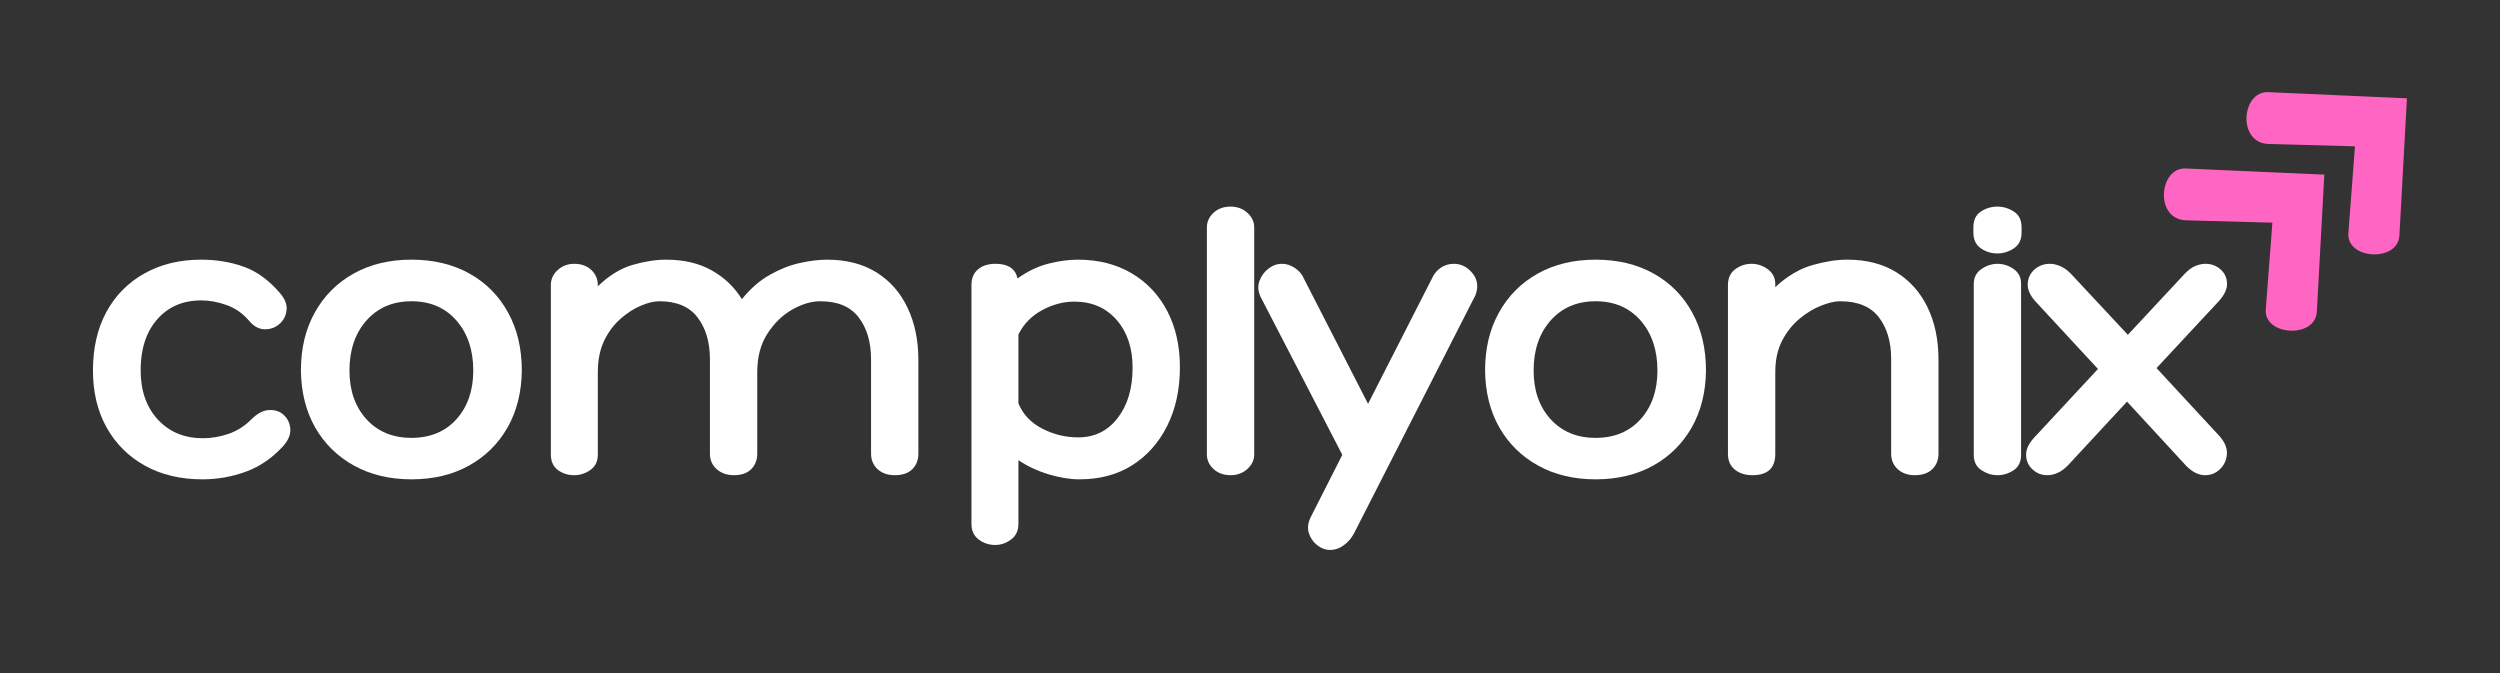
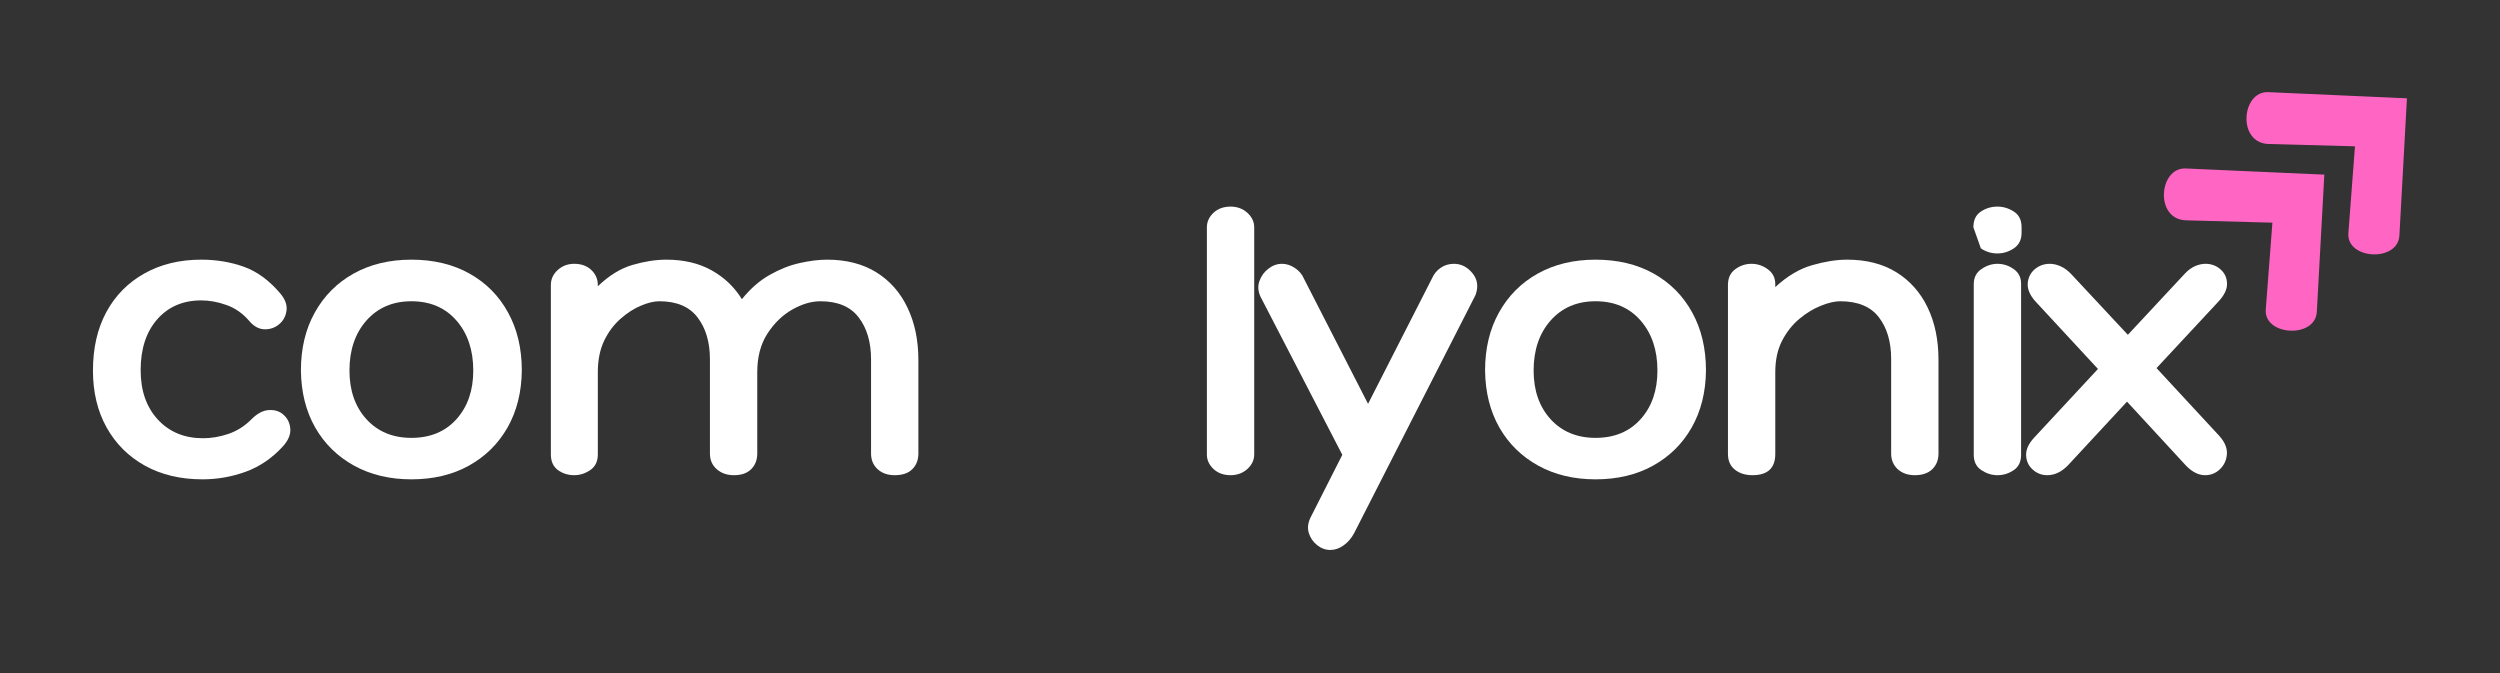
<svg xmlns="http://www.w3.org/2000/svg" width="427" zoomAndPan="magnify" viewBox="0 0 320.25 86.25" height="115" preserveAspectRatio="xMidYMid meet" version="1.2">
  <rect x="0" y="0" width="320.25" height="86.25" fill="#333333" stroke="none" />
  <defs>
    <clipPath id="b5b8161290">
      <path d="M 277 21 L 298 21 L 298 43 L 277 43 Z M 277 21 " />
    </clipPath>
    <clipPath id="2f009fbc01">
      <path d="M 272.902 24.793 L 287.648 11.168 L 307.836 33.008 L 293.09 46.633 Z M 272.902 24.793 " />
    </clipPath>
    <clipPath id="eb16e0731c">
      <path d="M 272.902 24.793 L 287.648 11.168 L 307.836 33.008 L 293.09 46.633 Z M 272.902 24.793 " />
    </clipPath>
    <clipPath id="1f393aed63">
      <path d="M 287 11 L 309 11 L 309 33 L 287 33 Z M 287 11 " />
    </clipPath>
    <clipPath id="ff093e9902">
      <path d="M 283.484 15.016 L 298.227 1.391 L 318.414 23.23 L 303.668 36.855 Z M 283.484 15.016 " />
    </clipPath>
    <clipPath id="9a95f0ddb1">
      <path d="M 283.484 15.016 L 298.227 1.391 L 318.414 23.23 L 303.668 36.855 Z M 283.484 15.016 " />
    </clipPath>
  </defs>
  <g id="605cc13864">
    <g clip-rule="nonzero" clip-path="url(#b5b8161290)">
      <g clip-rule="nonzero" clip-path="url(#2f009fbc01)">
        <g clip-rule="nonzero" clip-path="url(#eb16e0731c)">
          <path style=" stroke:none;fill-rule:nonzero;fill:#ff66c4;fill-opacity:1;" d="M 297.746 22.371 L 279.984 21.582 C 276.551 21.43 275.973 28.113 280.039 28.223 L 291.094 28.523 L 290.246 39.645 C 289.992 43.031 296.598 43.391 296.785 39.945 Z M 297.746 22.371 " />
        </g>
      </g>
    </g>
    <g clip-rule="nonzero" clip-path="url(#1f393aed63)">
      <g clip-rule="nonzero" clip-path="url(#ff093e9902)">
        <g clip-rule="nonzero" clip-path="url(#9a95f0ddb1)">
          <path style=" stroke:none;fill-rule:nonzero;fill:#ff66c4;fill-opacity:1;" d="M 308.328 12.594 L 290.562 11.805 C 287.129 11.648 286.551 18.336 290.617 18.445 L 301.672 18.742 L 300.828 29.867 C 300.57 33.254 307.176 33.613 307.363 30.168 Z M 308.328 12.594 " />
        </g>
      </g>
    </g>
    <g style="fill:#ffffff;fill-opacity:1;">
      <g transform="translate(10.892, 60.872)">
        <path style="stroke:none" d="M 21.016 -19.781 C 20.191 -20.738 19.227 -21.41 18.125 -21.797 C 17.031 -22.191 15.953 -22.391 14.891 -22.391 C 12.547 -22.391 10.664 -21.582 9.25 -19.969 C 7.832 -18.352 7.125 -16.18 7.125 -13.453 C 7.125 -10.828 7.859 -8.719 9.328 -7.125 C 10.805 -5.531 12.734 -4.734 15.109 -4.734 C 16.172 -4.734 17.25 -4.914 18.344 -5.281 C 19.445 -5.656 20.426 -6.27 21.281 -7.125 C 22.051 -7.906 22.816 -8.312 23.578 -8.344 C 24.348 -8.383 24.977 -8.172 25.469 -7.703 C 25.969 -7.242 26.242 -6.648 26.297 -5.922 C 26.348 -5.203 26.039 -4.469 25.375 -3.719 C 23.988 -2.195 22.398 -1.109 20.609 -0.453 C 18.816 0.203 16.961 0.531 15.047 0.531 C 12.242 0.531 9.785 -0.051 7.672 -1.219 C 5.566 -2.395 3.93 -4.023 2.766 -6.109 C 1.598 -8.203 1.016 -10.633 1.016 -13.406 C 1.016 -16.281 1.586 -18.781 2.734 -20.906 C 3.891 -23.031 5.516 -24.676 7.609 -25.844 C 9.703 -27.02 12.129 -27.609 14.891 -27.609 C 16.836 -27.609 18.656 -27.305 20.344 -26.703 C 22.031 -26.098 23.582 -24.961 25 -23.297 C 25.633 -22.547 25.906 -21.816 25.812 -21.109 C 25.727 -20.398 25.422 -19.816 24.891 -19.359 C 24.359 -18.898 23.727 -18.676 23 -18.688 C 22.27 -18.707 21.609 -19.07 21.016 -19.781 Z M 21.016 -19.781 " />
      </g>
    </g>
    <g style="fill:#ffffff;fill-opacity:1;">
      <g transform="translate(37.485, 60.872)">
        <path style="stroke:none" d="M 15.219 -27.609 C 18.051 -27.609 20.531 -27.016 22.656 -25.828 C 24.781 -24.641 26.426 -22.977 27.594 -20.844 C 28.77 -18.719 29.359 -16.238 29.359 -13.406 C 29.328 -10.633 28.719 -8.203 27.531 -6.109 C 26.344 -4.023 24.691 -2.395 22.578 -1.219 C 20.461 -0.051 18.008 0.531 15.219 0.531 C 12.445 0.531 10 -0.051 7.875 -1.219 C 5.75 -2.395 4.086 -4.023 2.891 -6.109 C 1.703 -8.203 1.094 -10.633 1.062 -13.406 C 1.062 -16.238 1.656 -18.719 2.844 -20.844 C 4.031 -22.977 5.688 -24.641 7.812 -25.828 C 9.945 -27.016 12.414 -27.609 15.219 -27.609 Z M 15.219 -4.781 C 17.625 -4.781 19.547 -5.578 20.984 -7.172 C 22.422 -8.773 23.141 -10.852 23.141 -13.406 C 23.141 -16.031 22.422 -18.164 20.984 -19.812 C 19.547 -21.457 17.625 -22.281 15.219 -22.281 C 12.832 -22.281 10.91 -21.457 9.453 -19.812 C 8.004 -18.164 7.281 -16.031 7.281 -13.406 C 7.281 -10.852 8.004 -8.773 9.453 -7.172 C 10.91 -5.578 12.832 -4.781 15.219 -4.781 Z M 15.219 -4.781 " />
      </g>
    </g>
    <g style="fill:#ffffff;fill-opacity:1;">
      <g transform="translate(67.004, 60.872)">
        <path style="stroke:none" d="M 38.938 -27.609 C 41.414 -27.609 43.523 -27.066 45.266 -25.984 C 47.004 -24.898 48.332 -23.391 49.25 -21.453 C 50.176 -19.523 50.641 -17.285 50.641 -14.734 L 50.641 -2.766 C 50.641 -1.953 50.379 -1.285 49.859 -0.766 C 49.348 -0.254 48.598 0 47.609 0 C 46.711 0 45.984 -0.254 45.422 -0.766 C 44.859 -1.285 44.578 -1.953 44.578 -2.766 L 44.578 -14.844 C 44.578 -17.039 44.051 -18.828 43 -20.203 C 41.957 -21.586 40.316 -22.281 38.078 -22.281 C 36.941 -22.281 35.742 -21.926 34.484 -21.219 C 33.234 -20.508 32.172 -19.477 31.297 -18.125 C 30.43 -16.781 30 -15.133 30 -13.188 L 30 -2.766 C 30 -1.953 29.738 -1.285 29.219 -0.766 C 28.707 -0.254 27.973 0 27.016 0 C 26.129 0 25.395 -0.254 24.812 -0.766 C 24.227 -1.285 23.938 -1.953 23.938 -2.766 L 23.938 -14.844 C 23.938 -17.039 23.41 -18.828 22.359 -20.203 C 21.316 -21.586 19.68 -22.281 17.453 -22.281 C 16.773 -22.281 15.992 -22.094 15.109 -21.719 C 14.223 -21.352 13.352 -20.797 12.5 -20.047 C 11.645 -19.305 10.941 -18.367 10.391 -17.234 C 9.848 -16.098 9.578 -14.75 9.578 -13.188 L 9.578 -2.656 C 9.578 -1.77 9.254 -1.102 8.609 -0.656 C 7.973 -0.219 7.285 0 6.547 0 C 5.766 0 5.07 -0.219 4.469 -0.656 C 3.863 -1.102 3.562 -1.77 3.562 -2.656 L 3.562 -24.359 C 3.562 -25.109 3.852 -25.75 4.438 -26.281 C 5.02 -26.812 5.723 -27.078 6.547 -27.078 C 7.461 -27.078 8.195 -26.812 8.75 -26.281 C 9.301 -25.75 9.578 -25.109 9.578 -24.359 L 9.578 -24.203 C 11.023 -25.586 12.508 -26.5 14.031 -26.938 C 15.562 -27.383 17 -27.609 18.344 -27.609 C 20.582 -27.609 22.516 -27.156 24.141 -26.25 C 25.773 -25.344 27.07 -24.109 28.031 -22.547 C 29.125 -23.898 30.312 -24.938 31.594 -25.656 C 32.875 -26.383 34.148 -26.891 35.422 -27.172 C 36.703 -27.461 37.875 -27.609 38.938 -27.609 Z M 38.938 -27.609 " />
      </g>
    </g>
    <g style="fill:#ffffff;fill-opacity:1;">
      <g transform="translate(121.788, 60.872)">
-         <path style="stroke:none" d="M 16.281 -27.609 C 18.906 -27.609 21.195 -27.031 23.156 -25.875 C 25.125 -24.719 26.648 -23.102 27.734 -21.031 C 28.816 -18.957 29.359 -16.555 29.359 -13.828 C 29.359 -10.992 28.816 -8.492 27.734 -6.328 C 26.648 -4.16 25.148 -2.473 23.234 -1.266 C 21.328 -0.066 19.078 0.531 16.484 0.531 C 15.285 0.531 13.973 0.316 12.547 -0.109 C 11.129 -0.535 9.836 -1.141 8.672 -1.922 L 8.672 6.219 C 8.672 7.102 8.359 7.773 7.734 8.234 C 7.117 8.703 6.438 8.938 5.688 8.938 C 4.906 8.938 4.203 8.703 3.578 8.234 C 2.961 7.773 2.656 7.102 2.656 6.219 L 2.656 -24.359 C 2.656 -25.211 2.93 -25.879 3.484 -26.359 C 4.035 -26.836 4.789 -27.078 5.75 -27.078 C 7.344 -27.078 8.281 -26.453 8.562 -25.203 C 9.801 -26.098 11.094 -26.723 12.438 -27.078 C 13.789 -27.43 15.07 -27.609 16.281 -27.609 Z M 16.328 -4.844 C 18.422 -4.844 20.102 -5.664 21.375 -7.312 C 22.656 -8.957 23.297 -11.113 23.297 -13.781 C 23.297 -16.289 22.613 -18.328 21.25 -19.891 C 19.883 -21.453 18.082 -22.234 15.844 -22.234 C 14.426 -22.234 13.047 -21.867 11.703 -21.141 C 10.359 -20.41 9.348 -19.375 8.672 -18.031 L 8.672 -9.203 C 9.234 -7.816 10.238 -6.742 11.688 -5.984 C 13.145 -5.223 14.691 -4.844 16.328 -4.844 Z M 16.328 -4.844 " />
-       </g>
+         </g>
    </g>
    <g style="fill:#ffffff;fill-opacity:1;">
      <g transform="translate(152.743, 60.872)">
        <path style="stroke:none" d="M 7.922 -2.656 C 7.922 -1.945 7.629 -1.328 7.047 -0.797 C 6.461 -0.266 5.742 0 4.891 0 C 4.004 0 3.273 -0.266 2.703 -0.797 C 2.141 -1.328 1.859 -1.945 1.859 -2.656 L 1.859 -31.75 C 1.859 -32.457 2.141 -33.078 2.703 -33.609 C 3.273 -34.141 4.004 -34.406 4.891 -34.406 C 5.742 -34.406 6.461 -34.141 7.047 -33.609 C 7.629 -33.078 7.922 -32.457 7.922 -31.75 Z M 7.922 -2.656 " />
      </g>
    </g>
    <g style="fill:#ffffff;fill-opacity:1;">
      <g transform="translate(161.466, 60.872)">
        <path style="stroke:none" d="M 24.781 -27.078 C 25.707 -27.078 26.5 -26.676 27.156 -25.875 C 27.812 -25.07 27.941 -24.141 27.547 -23.078 L 12.016 7.391 C 11.66 8.066 11.207 8.598 10.656 8.984 C 10.113 9.379 9.539 9.578 8.938 9.578 C 8.332 9.578 7.77 9.367 7.25 8.953 C 6.738 8.547 6.383 8.023 6.188 7.391 C 6 6.754 6.082 6.082 6.438 5.375 L 10.484 -2.609 L 0 -22.875 C -0.32 -23.582 -0.363 -24.254 -0.125 -24.891 C 0.102 -25.523 0.484 -26.047 1.016 -26.453 C 1.547 -26.867 2.129 -27.078 2.766 -27.078 C 3.328 -27.078 3.875 -26.898 4.406 -26.547 C 4.945 -26.191 5.336 -25.727 5.578 -25.156 L 13.781 -9.141 L 21.969 -25.203 C 22.219 -25.773 22.586 -26.227 23.078 -26.562 C 23.578 -26.906 24.145 -27.078 24.781 -27.078 Z M 24.781 -27.078 " />
      </g>
    </g>
    <g style="fill:#ffffff;fill-opacity:1;">
      <g transform="translate(189.176, 60.872)">
        <path style="stroke:none" d="M 15.219 -27.609 C 18.051 -27.609 20.531 -27.016 22.656 -25.828 C 24.781 -24.641 26.426 -22.977 27.594 -20.844 C 28.77 -18.719 29.359 -16.238 29.359 -13.406 C 29.328 -10.633 28.719 -8.203 27.531 -6.109 C 26.344 -4.023 24.691 -2.395 22.578 -1.219 C 20.461 -0.051 18.008 0.531 15.219 0.531 C 12.445 0.531 10 -0.051 7.875 -1.219 C 5.75 -2.395 4.086 -4.023 2.891 -6.109 C 1.703 -8.203 1.094 -10.633 1.062 -13.406 C 1.062 -16.238 1.656 -18.719 2.844 -20.844 C 4.031 -22.977 5.688 -24.641 7.812 -25.828 C 9.945 -27.016 12.414 -27.609 15.219 -27.609 Z M 15.219 -4.781 C 17.625 -4.781 19.547 -5.578 20.984 -7.172 C 22.422 -8.773 23.141 -10.852 23.141 -13.406 C 23.141 -16.031 22.422 -18.164 20.984 -19.812 C 19.547 -21.457 17.625 -22.281 15.219 -22.281 C 12.832 -22.281 10.91 -21.457 9.453 -19.812 C 8.004 -18.164 7.281 -16.031 7.281 -13.406 C 7.281 -10.852 8.004 -8.773 9.453 -7.172 C 10.91 -5.578 12.832 -4.781 15.219 -4.781 Z M 15.219 -4.781 " />
      </g>
    </g>
    <g style="fill:#ffffff;fill-opacity:1;">
      <g transform="translate(218.695, 60.872)">
        <path style="stroke:none" d="M 17.922 -27.609 C 20.398 -27.609 22.508 -27.066 24.25 -25.984 C 25.988 -24.898 27.316 -23.398 28.234 -21.484 C 29.16 -19.566 29.625 -17.332 29.625 -14.781 L 29.625 -2.766 C 29.625 -1.953 29.359 -1.285 28.828 -0.766 C 28.297 -0.254 27.551 0 26.594 0 C 25.707 0 24.977 -0.254 24.406 -0.766 C 23.844 -1.285 23.562 -1.953 23.562 -2.766 L 23.562 -14.891 C 23.562 -17.086 23.035 -18.867 21.984 -20.234 C 20.941 -21.598 19.285 -22.281 17.016 -22.281 C 16.348 -22.281 15.539 -22.094 14.594 -21.719 C 13.656 -21.352 12.734 -20.797 11.828 -20.047 C 10.93 -19.305 10.188 -18.367 9.594 -17.234 C 9.008 -16.098 8.719 -14.75 8.719 -13.188 L 8.719 -2.719 C 8.719 -0.906 7.742 0 5.797 0 C 4.879 0 4.125 -0.238 3.531 -0.719 C 2.945 -1.195 2.656 -1.863 2.656 -2.719 L 2.656 -24.359 C 2.656 -25.242 2.961 -25.914 3.578 -26.375 C 4.203 -26.844 4.906 -27.078 5.688 -27.078 C 6.438 -27.078 7.129 -26.844 7.766 -26.375 C 8.398 -25.914 8.719 -25.281 8.719 -24.469 L 8.719 -24.094 C 10.25 -25.508 11.828 -26.445 13.453 -26.906 C 15.086 -27.375 16.578 -27.609 17.922 -27.609 Z M 17.922 -27.609 " />
      </g>
    </g>
    <g style="fill:#ffffff;fill-opacity:1;">
      <g transform="translate(250.98, 60.872)">
-         <path style="stroke:none" d="M 7.984 -31.062 C 7.984 -30.176 7.656 -29.508 7 -29.062 C 6.344 -28.625 5.641 -28.406 4.891 -28.406 C 4.109 -28.406 3.398 -28.625 2.766 -29.062 C 2.129 -29.508 1.812 -30.176 1.812 -31.062 L 1.812 -31.75 C 1.812 -32.676 2.129 -33.348 2.766 -33.766 C 3.398 -34.191 4.109 -34.406 4.891 -34.406 C 5.641 -34.406 6.344 -34.191 7 -33.766 C 7.656 -33.348 7.984 -32.676 7.984 -31.75 Z M 1.859 -24.469 C 1.859 -25.32 2.188 -25.969 2.844 -26.406 C 3.5 -26.852 4.18 -27.078 4.891 -27.078 C 5.641 -27.078 6.332 -26.852 6.969 -26.406 C 7.602 -25.969 7.922 -25.336 7.922 -24.516 L 7.922 -2.609 C 7.922 -1.723 7.602 -1.066 6.969 -0.641 C 6.332 -0.211 5.641 0 4.891 0 C 4.18 0 3.5 -0.211 2.844 -0.641 C 2.188 -1.066 1.859 -1.723 1.859 -2.609 Z M 1.859 -24.469 " />
+         <path style="stroke:none" d="M 7.984 -31.062 C 7.984 -30.176 7.656 -29.508 7 -29.062 C 6.344 -28.625 5.641 -28.406 4.891 -28.406 C 4.109 -28.406 3.398 -28.625 2.766 -29.062 L 1.812 -31.75 C 1.812 -32.676 2.129 -33.348 2.766 -33.766 C 3.398 -34.191 4.109 -34.406 4.891 -34.406 C 5.641 -34.406 6.344 -34.191 7 -33.766 C 7.656 -33.348 7.984 -32.676 7.984 -31.75 Z M 1.859 -24.469 C 1.859 -25.32 2.188 -25.969 2.844 -26.406 C 3.5 -26.852 4.18 -27.078 4.891 -27.078 C 5.641 -27.078 6.332 -26.852 6.969 -26.406 C 7.602 -25.969 7.922 -25.336 7.922 -24.516 L 7.922 -2.609 C 7.922 -1.723 7.602 -1.066 6.969 -0.641 C 6.332 -0.211 5.641 0 4.891 0 C 4.18 0 3.5 -0.211 2.844 -0.641 C 2.188 -1.066 1.859 -1.723 1.859 -2.609 Z M 1.859 -24.469 " />
      </g>
    </g>
    <g style="fill:#ffffff;fill-opacity:1;">
      <g transform="translate(259.703, 60.872)">
        <path style="stroke:none" d="M 24.578 -5.047 C 25.285 -4.266 25.613 -3.484 25.562 -2.703 C 25.508 -1.93 25.211 -1.285 24.672 -0.766 C 24.141 -0.254 23.504 0 22.766 0 C 21.953 0 21.156 -0.391 20.375 -1.172 L 12.766 -9.422 L 5.219 -1.281 C 4.395 -0.426 3.504 0 2.547 0 C 1.836 0 1.219 -0.238 0.688 -0.719 C 0.156 -1.195 -0.125 -1.797 -0.156 -2.516 C -0.195 -3.242 0.133 -4 0.844 -4.781 L 9.047 -13.609 L 1.062 -22.234 C 0.352 -23.016 0.016 -23.773 0.047 -24.516 C 0.086 -25.266 0.379 -25.879 0.922 -26.359 C 1.473 -26.836 2.125 -27.078 2.875 -27.078 C 3.332 -27.078 3.801 -26.969 4.281 -26.75 C 4.758 -26.539 5.227 -26.188 5.688 -25.688 L 12.875 -17.984 L 20.156 -25.797 C 20.582 -26.254 21.023 -26.582 21.484 -26.781 C 21.941 -26.977 22.383 -27.078 22.812 -27.078 C 23.562 -27.078 24.203 -26.844 24.734 -26.375 C 25.266 -25.914 25.547 -25.32 25.578 -24.594 C 25.617 -23.875 25.266 -23.102 24.516 -22.281 L 16.547 -13.719 Z M 24.578 -5.047 " />
      </g>
    </g>
  </g>
</svg>